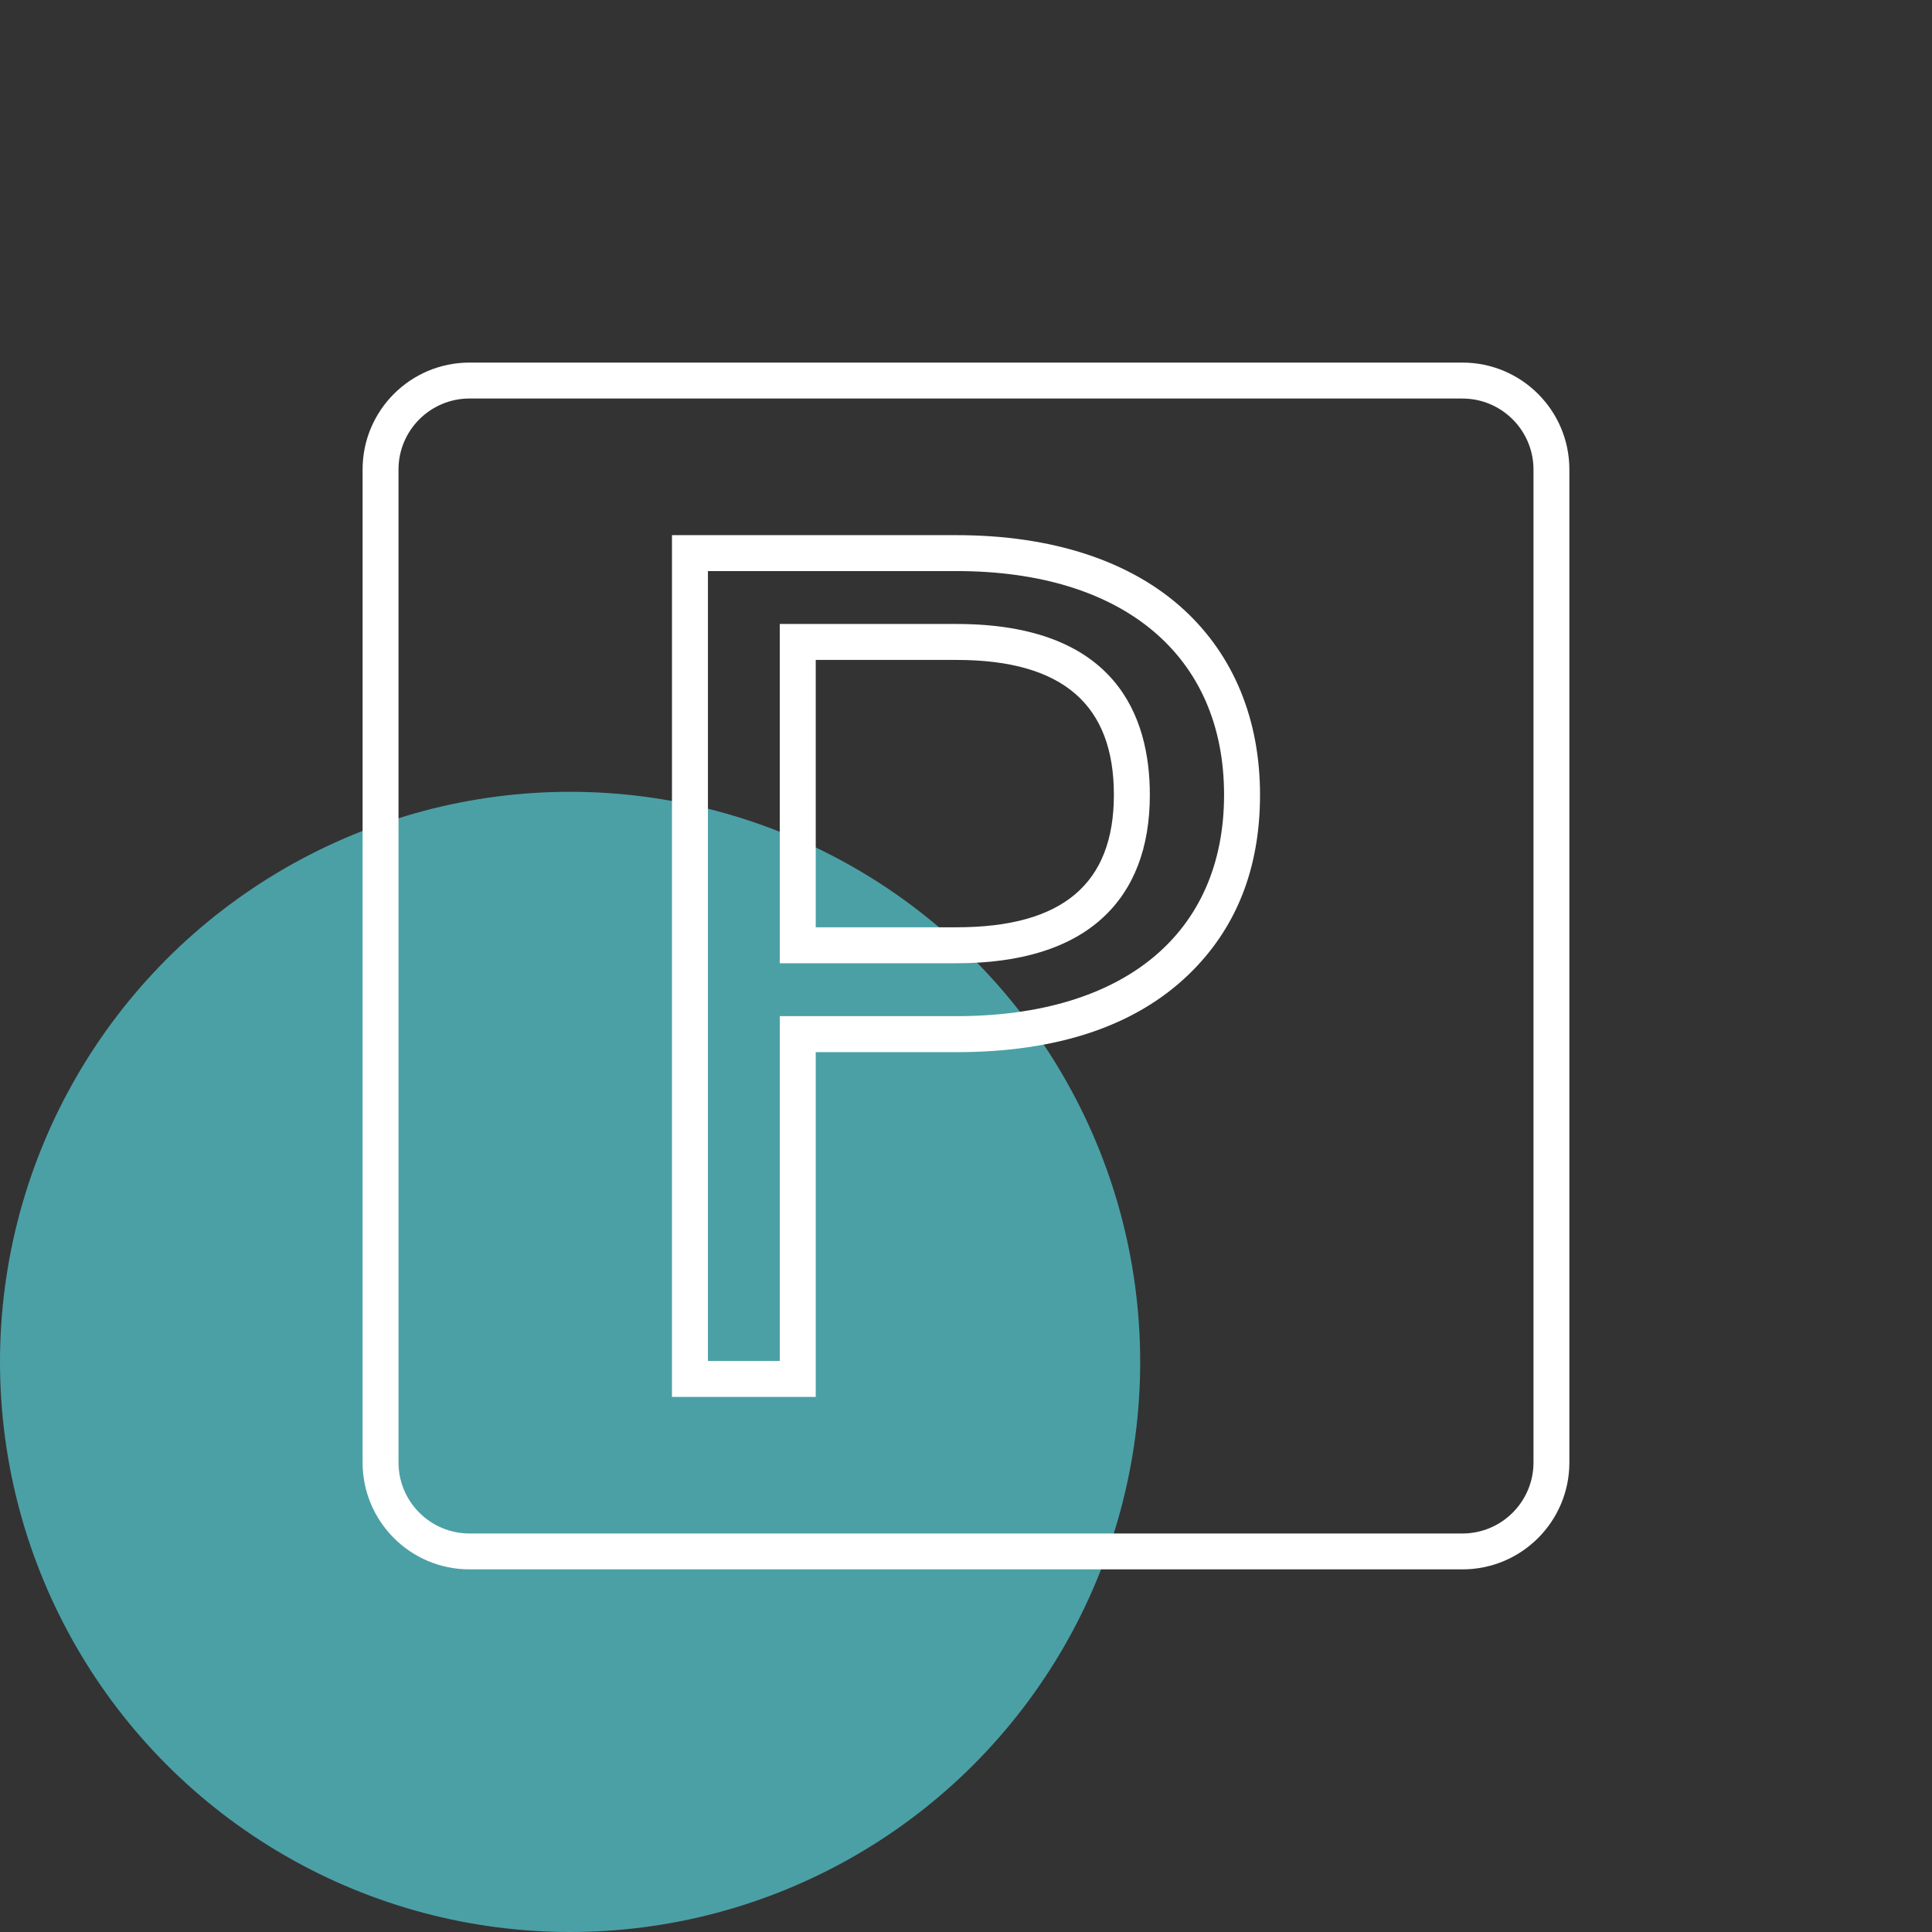
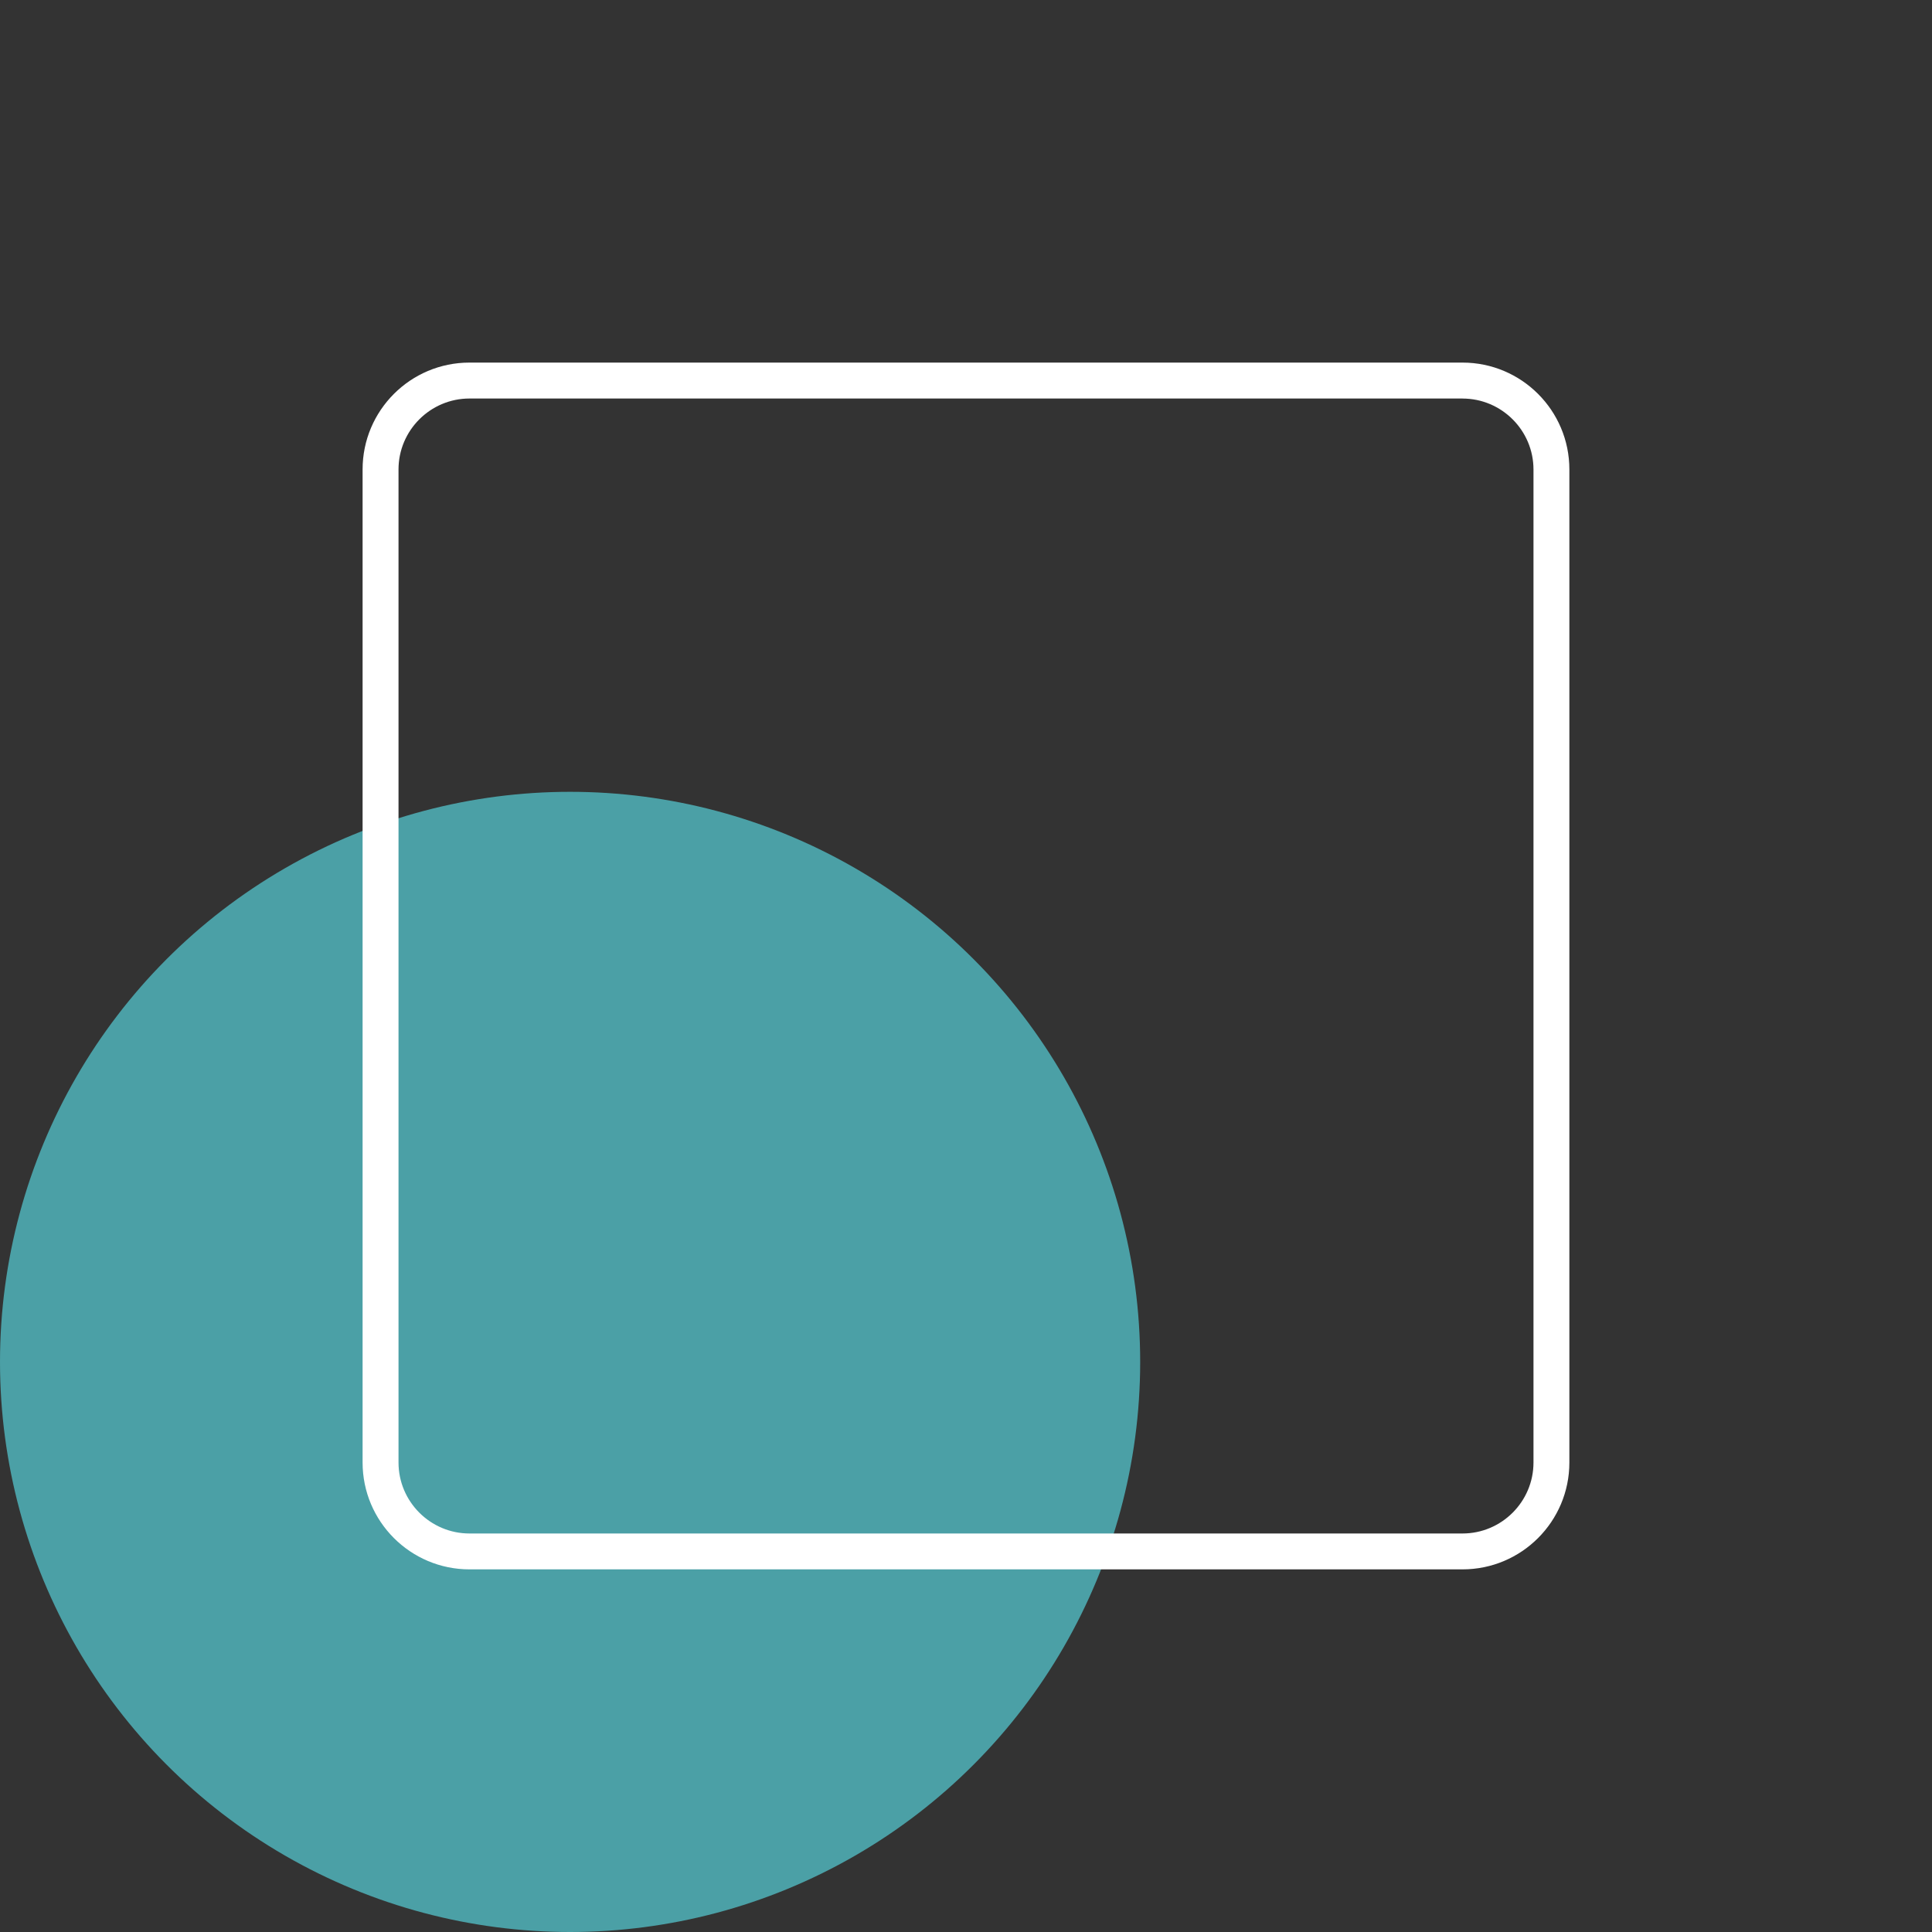
<svg xmlns="http://www.w3.org/2000/svg" id="Calque_1" data-name="Calque 1" viewBox="0 0 512 512">
  <rect x="0" y="0" width="512" height="512" fill="#333333" stroke="none" />
  <defs>
    <style> .cls-1 { fill: #4ba0a6; } .cls-1, .cls-2 { stroke-width: 0px; } .cls-2 { fill: #fff; } </style>
  </defs>
  <circle class="cls-1" cx="151.08" cy="360.92" r="151.08" />
  <g>
    <path class="cls-2" d="M387.58,105.62c10.37,0,18.81,8.44,18.81,18.81v263.15c0,10.37-8.44,18.81-18.81,18.81H124.42c-10.37,0-18.81-8.44-18.81-18.81V124.42c0-10.37,8.44-18.81,18.81-18.81h263.15M387.58,96.09H124.42c-15.65,0-28.33,12.69-28.33,28.33v263.15c0,15.65,12.69,28.33,28.33,28.33h263.15c15.65,0,28.33-12.69,28.33-28.33V124.42c0-15.65-12.69-28.33-28.33-28.33h0Z" />
-     <path class="cls-2" d="M216.18,370.19h-38.1v-228.37h75.41c25.44,0,46.32,6.87,60.38,19.87,13.12,12.13,20.05,29.05,20.05,48.95s-6.54,35.68-18.92,47.62c-14.15,13.65-34.84,20.57-61.51,20.57h-37.31v91.37ZM187.61,360.66h19.04v-91.37h46.84c44.4,0,70.9-21.93,70.9-58.66s-26.51-59.29-70.9-59.29h-65.88v209.32ZM253.49,255.27h-46.84v-89.91h46.84c42.34,0,51.23,24.62,51.23,45.27,0,14.03-4.22,25.01-12.53,32.63-8.69,7.97-21.71,12.01-38.7,12.01ZM216.18,245.74h37.31c28.06,0,41.7-11.49,41.7-35.11s-13.25-35.74-41.7-35.74h-37.31v70.85Z" />
  </g>
</svg>